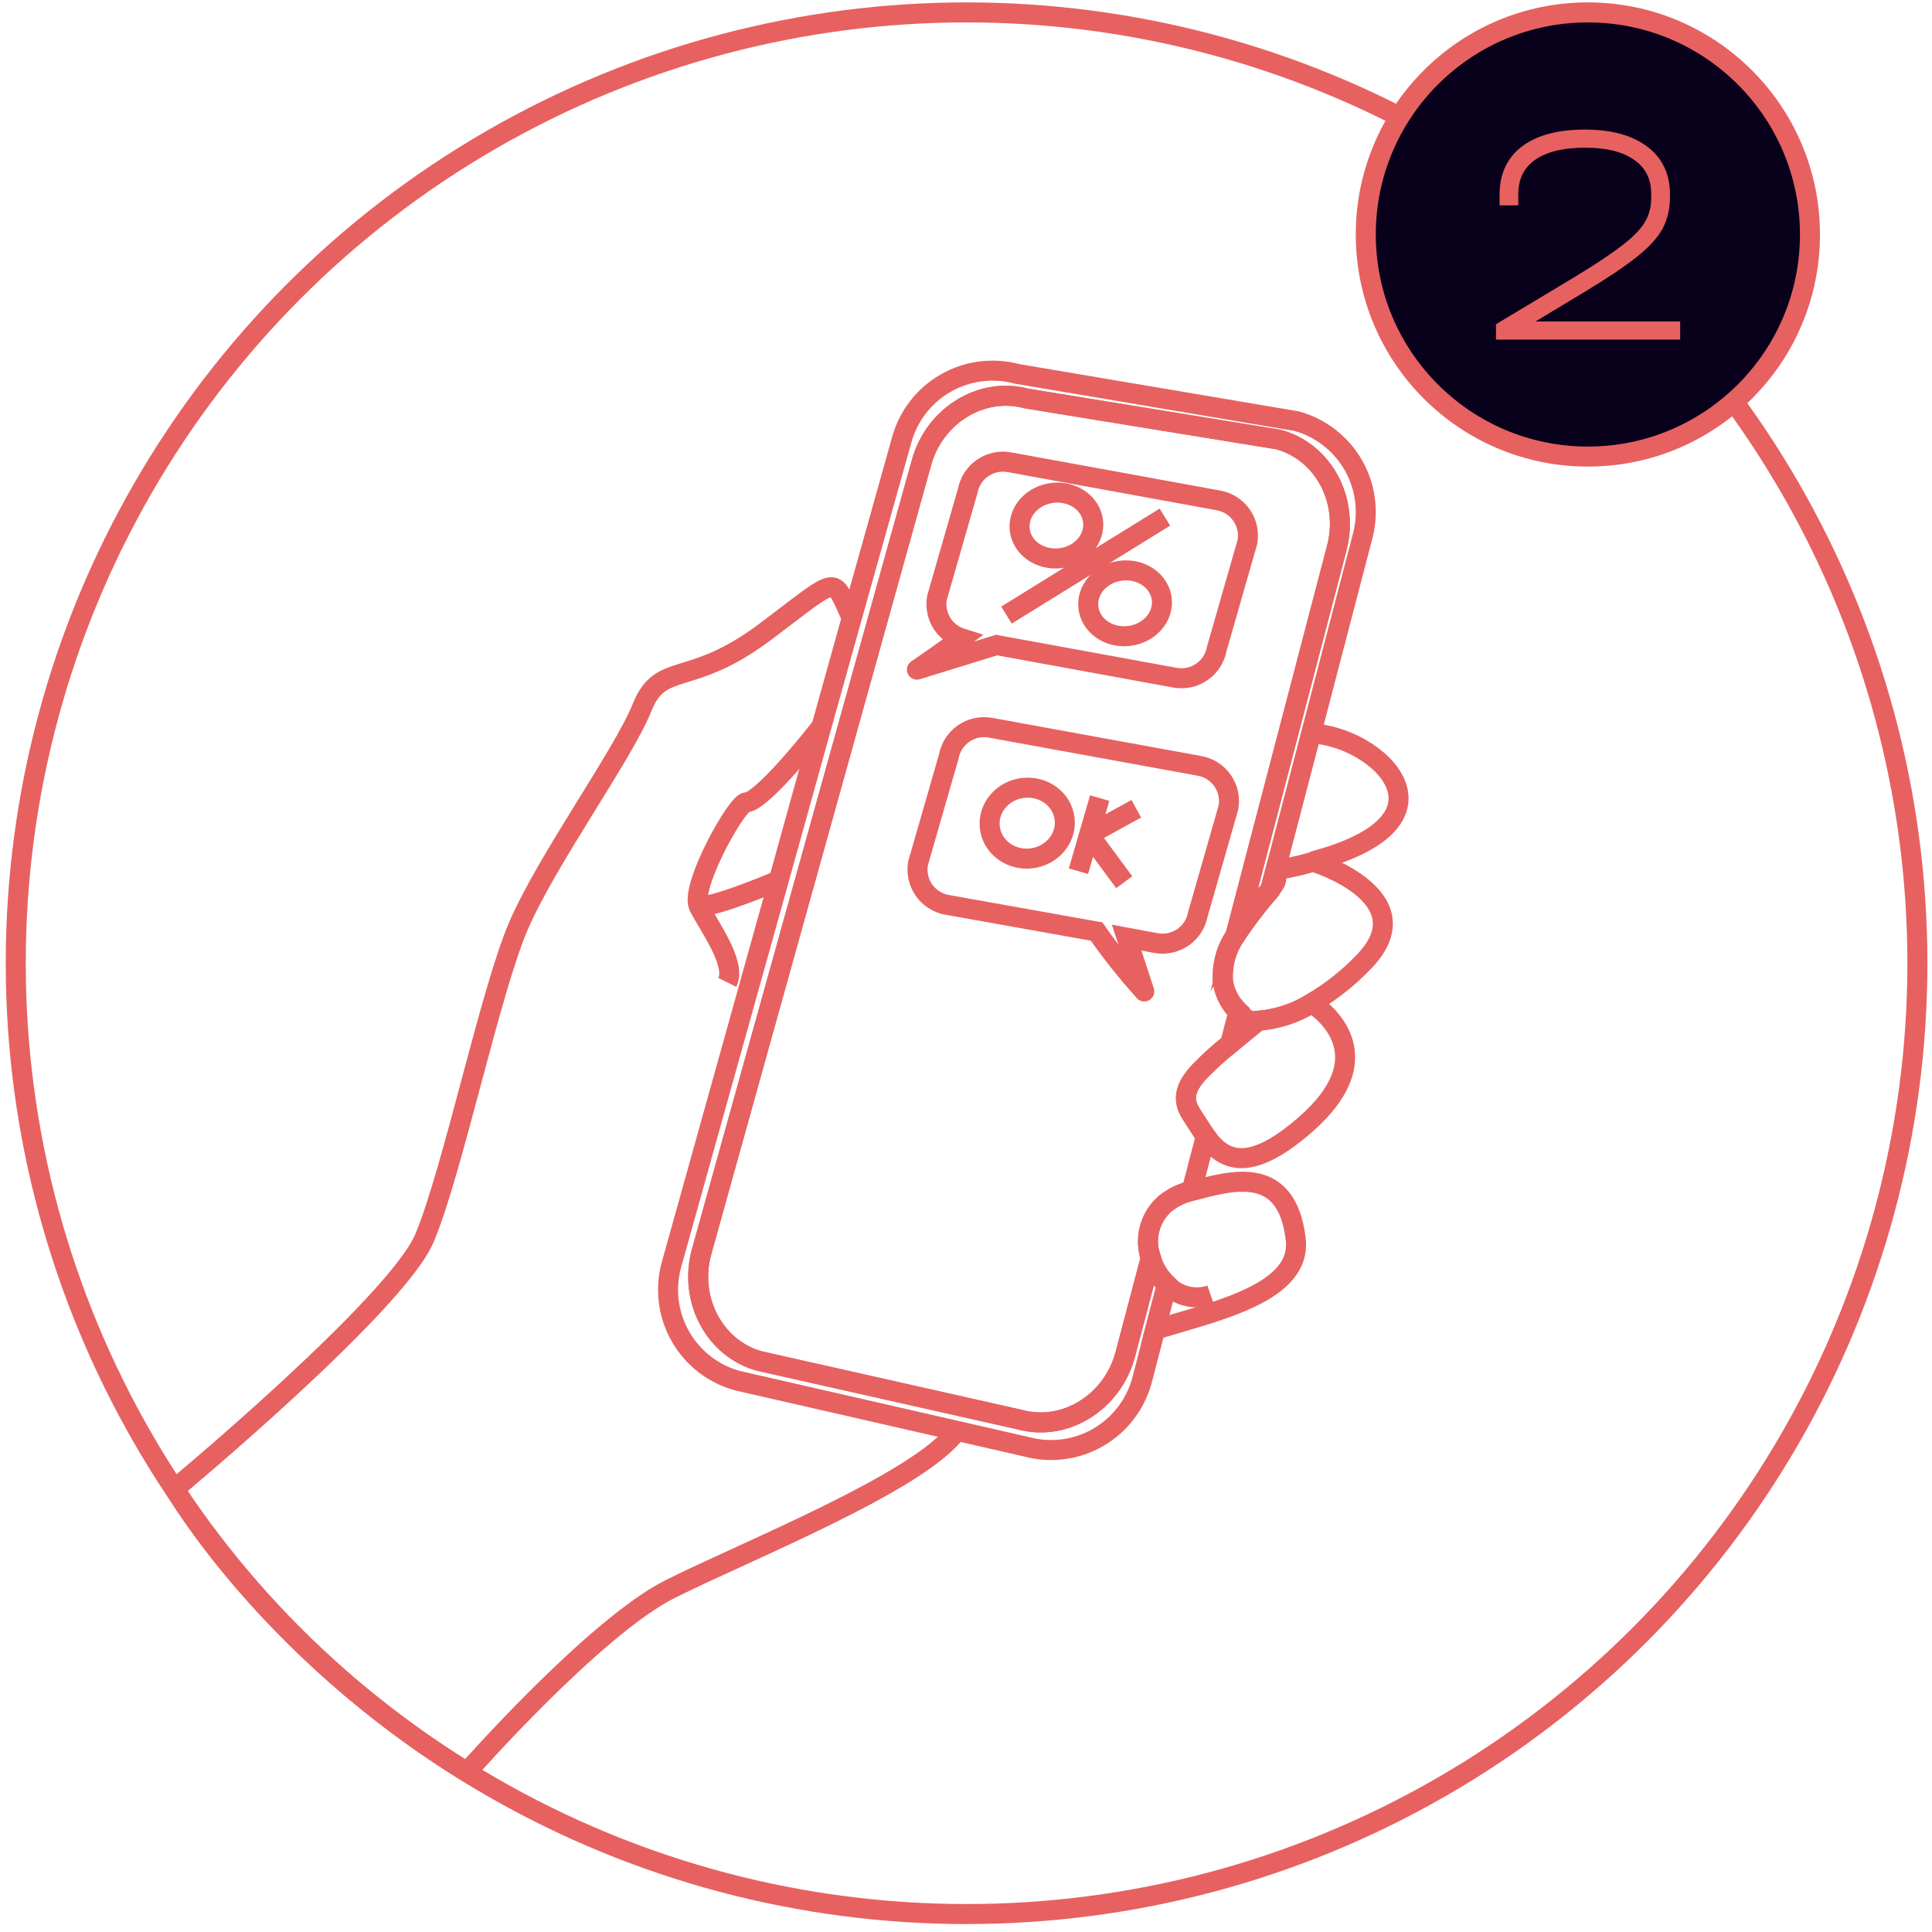
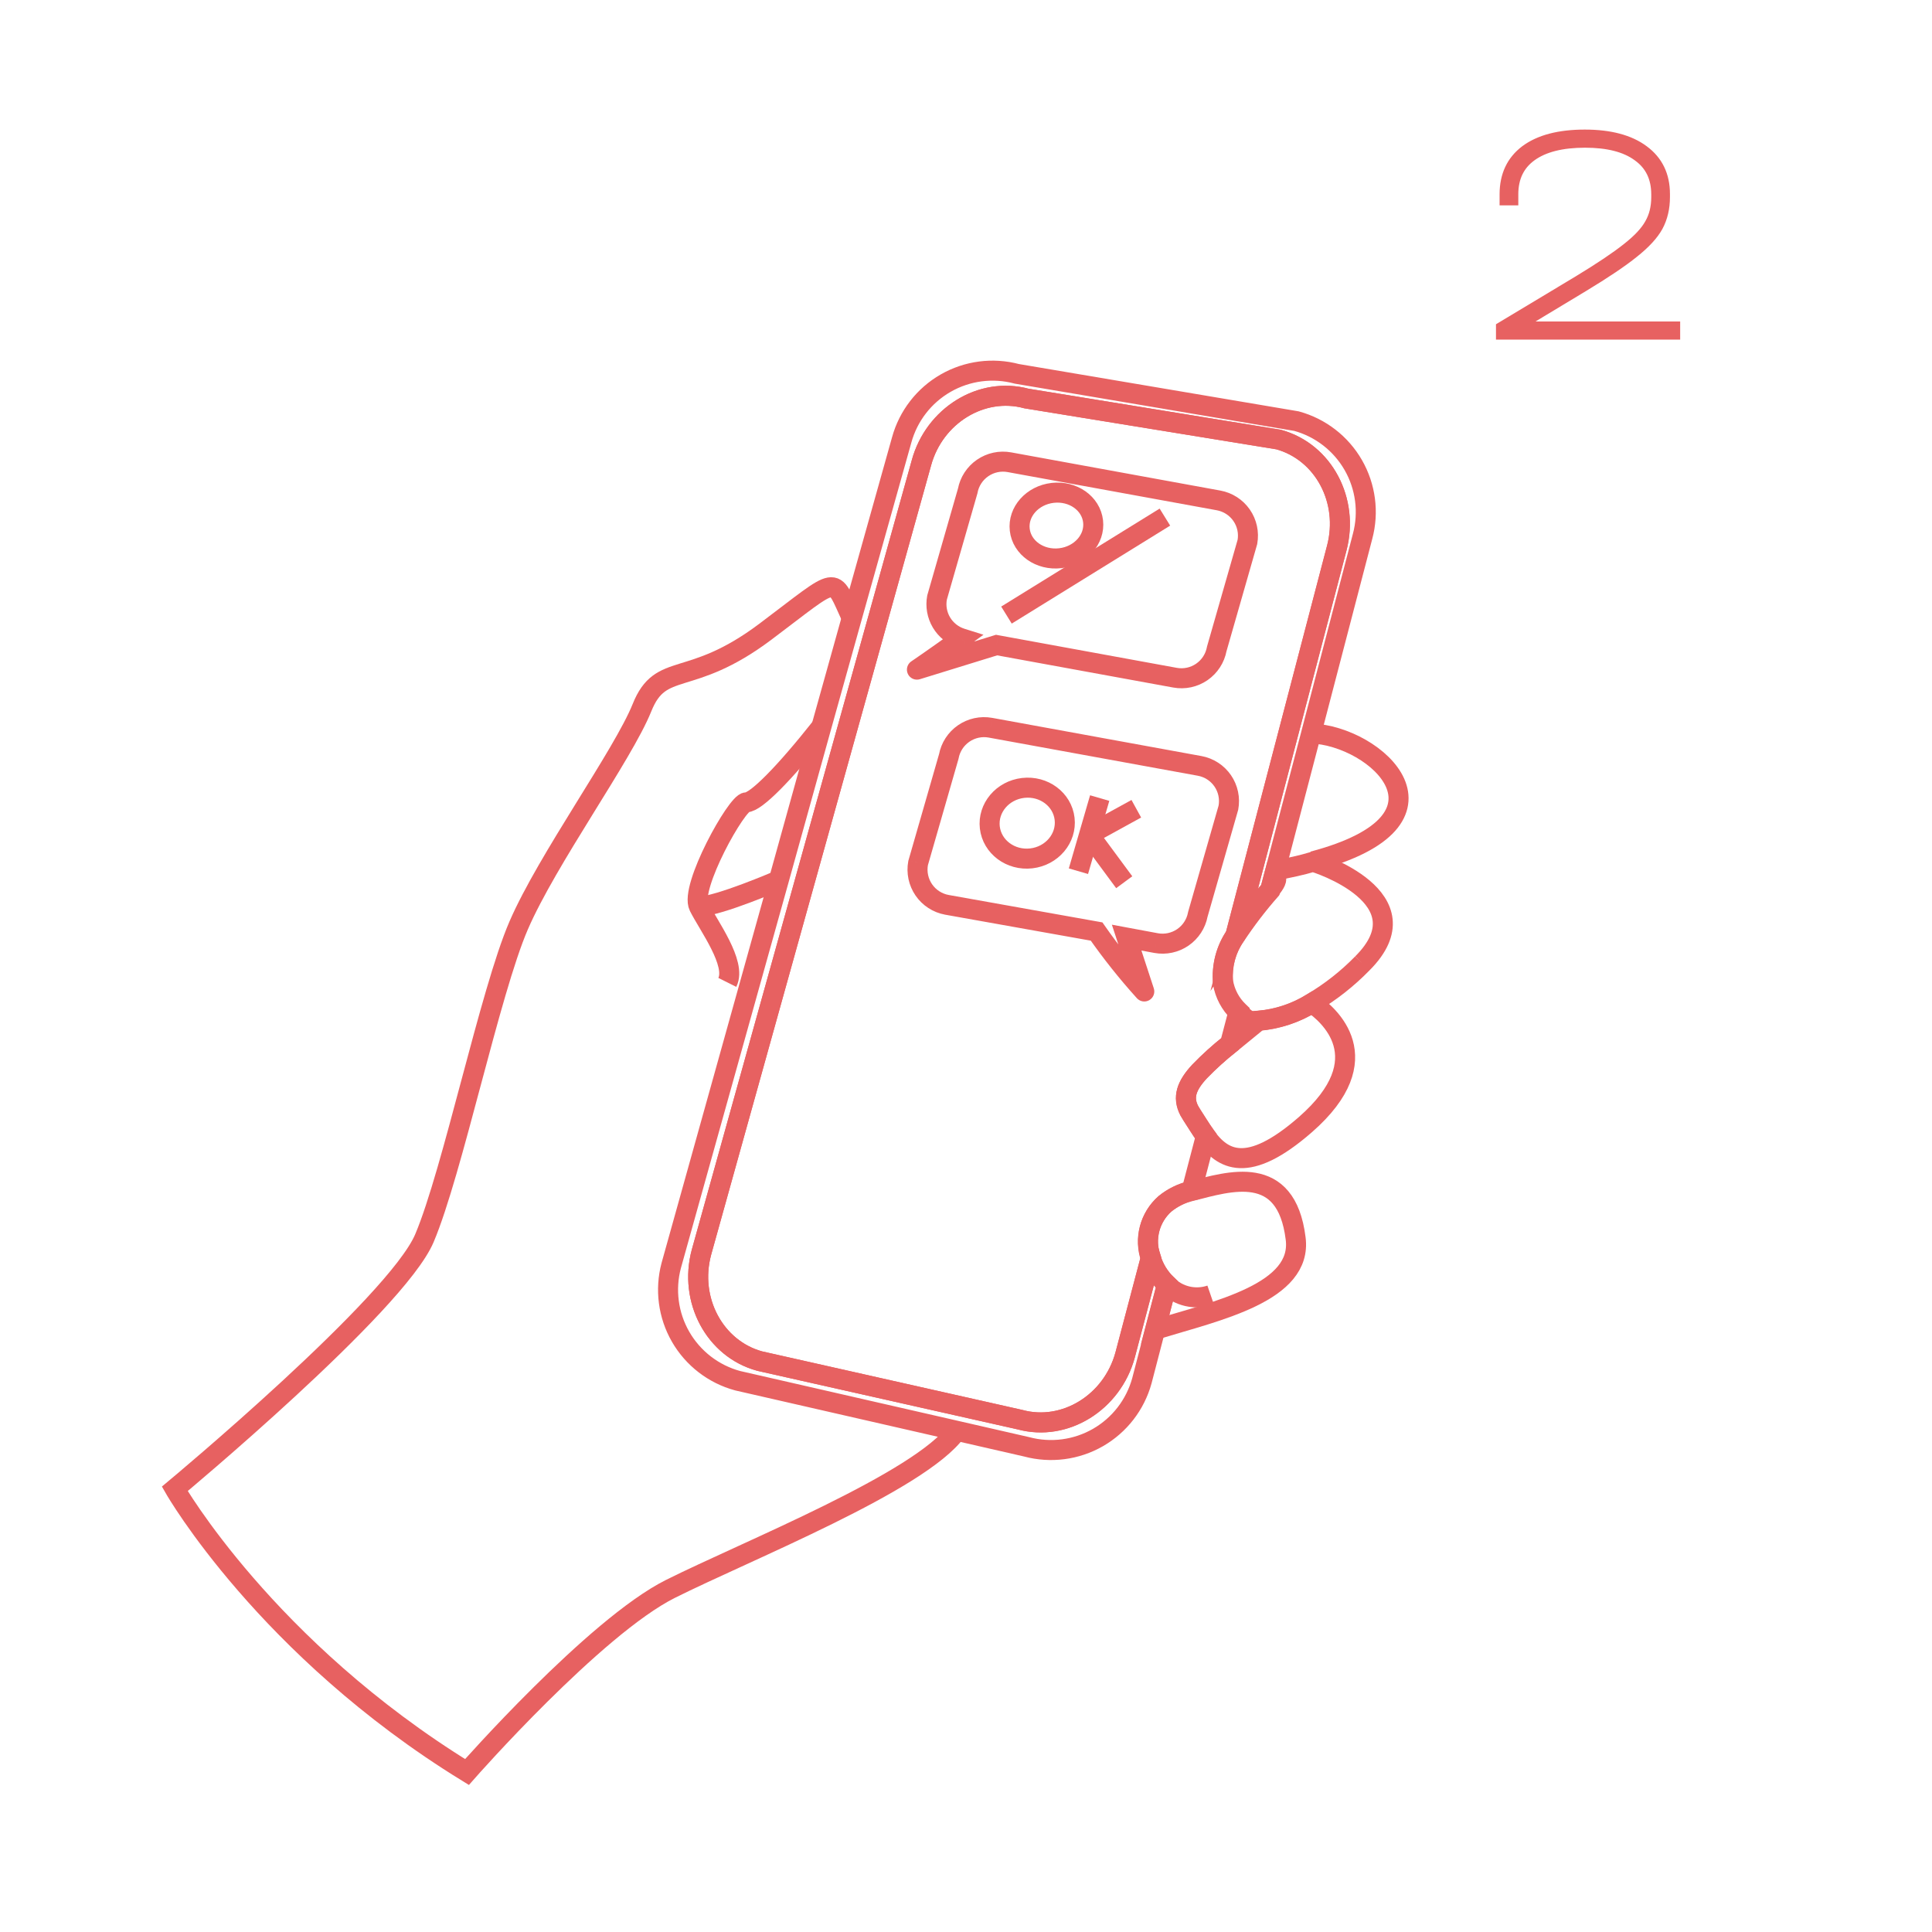
<svg xmlns="http://www.w3.org/2000/svg" width="193" height="193" viewBox="0 0 193 193" fill="none">
  <path d="M105.909 55.764C107.932 55.531 109.403 53.88 109.195 52.078C108.988 50.276 107.179 49.004 105.156 49.237C103.133 49.471 101.662 51.121 101.87 52.923C102.078 54.725 103.886 55.998 105.909 55.764Z" stroke="#E76161" stroke-width="2" stroke-miterlimit="10" />
-   <path d="M112.768 63.533C114.791 63.3 116.263 61.65 116.055 59.847C115.847 58.045 114.038 56.773 112.015 57.006C109.992 57.24 108.521 58.89 108.729 60.692C108.937 62.495 110.745 63.767 112.768 63.533Z" stroke="#E76161" stroke-width="2" stroke-miterlimit="10" />
  <path d="M103.021 85.749C105.084 85.511 106.575 83.742 106.351 81.799C106.127 79.855 104.272 78.473 102.209 78.711C100.146 78.949 98.655 80.717 98.879 82.66C99.104 84.604 100.958 85.987 103.021 85.749Z" stroke="#E76161" stroke-width="2" stroke-miterlimit="10" />
  <path d="M100.543 61.444L116.37 51.657" stroke="#E76161" stroke-width="2" stroke-miterlimit="10" />
  <path d="M136.118 53.575L130.985 73.251L127.426 86.854L126.896 88.864C125.634 90.304 124.471 91.827 123.414 93.424L133.543 54.756C134.792 50.008 132.226 45.148 127.726 43.908L102.54 39.81C98.049 38.595 93.326 41.521 92.043 46.252L70.074 125.095C68.791 129.86 71.4 134.745 75.891 135.968L101.898 141.82C106.381 143.035 111.104 140.109 112.395 135.361L114.962 125.642C115.257 126.658 115.815 127.579 116.579 128.311L115.407 132.794L114.072 137.927C113.415 140.326 111.835 142.368 109.678 143.606C107.52 144.843 104.96 145.176 102.557 144.532L95.568 142.932L73.684 137.927C71.282 137.276 69.236 135.699 67.993 133.543C66.751 131.387 66.413 128.826 67.054 126.421L77.799 87.923L82.076 72.524L85.071 61.796L90.075 43.951C90.732 41.553 92.311 39.513 94.467 38.276C96.623 37.038 99.18 36.704 101.582 37.346L129.514 42.069C131.911 42.725 133.951 44.304 135.189 46.46C136.426 48.616 136.76 51.174 136.118 53.575Z" stroke="#E76161" stroke-width="2" stroke-miterlimit="10" />
  <path d="M133.525 54.773L132.559 54.516L132.558 54.52L133.525 54.773ZM127.725 43.908L127.991 42.944L127.939 42.93L127.886 42.921L127.725 43.908ZM102.539 39.81L102.278 40.776L102.328 40.789L102.379 40.797L102.539 39.81ZM92.042 46.252L93.006 46.521L93.007 46.514L92.042 46.252ZM70.073 125.095L69.11 124.827L69.107 124.835L70.073 125.095ZM75.89 135.968L75.628 136.933L75.649 136.939L75.671 136.944L75.89 135.968ZM101.898 141.82L102.159 140.855L102.138 140.849L102.117 140.844L101.898 141.82ZM112.395 135.361L113.36 135.624L113.361 135.616L112.395 135.361ZM114.961 125.643L115.928 125.898L116.006 125.604L115.906 125.317L114.961 125.643ZM116.381 120.244L115.749 119.469L115.734 119.482L115.719 119.495L116.381 120.244ZM119.033 118.944L119.259 119.918L119.848 119.782L120.001 119.197L119.033 118.944ZM120.462 113.486L121.429 113.739L121.55 113.279L121.269 112.895L120.462 113.486ZM119.067 111.364L118.228 111.908L118.234 111.917L119.067 111.364ZM118.811 110.937L117.922 111.395L117.93 111.411L117.939 111.427L118.811 110.937ZM119.846 107.018L119.128 106.322L119.12 106.33L119.113 106.338L119.846 107.018ZM122.874 104.281L123.495 105.065L123.757 104.858L123.842 104.535L122.874 104.281ZM123.73 101.021L124.697 101.275L124.846 100.708L124.424 100.302L123.73 101.021ZM122.19 98.104L121.194 98.193L121.197 98.232L121.204 98.271L122.19 98.104ZM123.422 93.433L124.245 94.001L124.345 93.856L124.389 93.686L123.422 93.433ZM96.046 63.764L96.632 64.575L98.245 63.409L96.347 62.811L96.046 63.764ZM93.608 59.692L92.647 59.416L92.634 59.461L92.625 59.507L93.608 59.692ZM96.671 49.041L97.632 49.318L97.645 49.272L97.653 49.225L96.671 49.041ZM100.837 46.175L101.016 45.191L101.016 45.191L100.837 46.175ZM121.737 49.991L121.917 49.007L121.916 49.007L121.737 49.991ZM124.611 54.14L125.572 54.416L125.586 54.367L125.595 54.317L124.611 54.14ZM121.548 64.825L120.587 64.55L120.574 64.596L120.565 64.643L121.548 64.825ZM117.382 67.7L117.202 68.683L117.203 68.683L117.382 67.7ZM99.553 64.44L99.733 63.456L99.493 63.412L99.259 63.485L99.553 64.44ZM91.597 66.895L91.037 66.067C90.627 66.345 90.481 66.881 90.696 67.328C90.91 67.775 91.419 67.997 91.892 67.851L91.597 66.895ZM122.712 80.686L123.673 80.962L123.686 80.916L123.695 80.87L122.712 80.686ZM119.658 91.346L118.696 91.07L118.684 91.115L118.675 91.161L119.658 91.346ZM115.491 94.212L115.309 95.195L115.312 95.195L115.491 94.212ZM112.549 93.664L112.731 92.681L111.073 92.372L111.598 93.975L112.549 93.664ZM114.311 99.045L113.569 99.715C113.885 100.066 114.404 100.147 114.813 99.91C115.221 99.673 115.408 99.183 115.261 98.734L114.311 99.045ZM109.546 93.057L110.366 92.484L110.129 92.145L109.721 92.072L109.546 93.057ZM94.583 90.388L94.402 91.371L94.407 91.372L94.583 90.388ZM91.717 86.213L90.756 85.936L90.743 85.982L90.734 86.029L91.717 86.213ZM94.78 75.57L95.741 75.847L95.754 75.8L95.763 75.753L94.78 75.57ZM98.938 72.696L99.117 71.712L99.114 71.712L98.938 72.696ZM119.846 76.511L120.027 75.528L120.025 75.528L119.846 76.511ZM134.492 55.03C135.883 49.794 133.077 44.346 127.991 42.944L127.459 44.872C131.373 45.951 133.7 50.222 132.559 54.516L134.492 55.03ZM127.886 42.921L102.7 38.823L102.379 40.797L127.565 44.895L127.886 42.921ZM102.8 38.845C97.721 37.471 92.489 40.784 91.077 45.99L93.007 46.514C94.162 42.259 98.375 39.72 102.278 40.776L102.8 38.845ZM91.079 45.984L69.11 124.827L71.036 125.363L93.005 46.521L91.079 45.984ZM69.107 124.835C67.696 130.077 70.551 135.551 75.628 136.933L76.153 135.004C72.247 133.94 69.884 129.643 71.039 125.355L69.107 124.835ZM75.671 136.944L101.678 142.796L102.117 140.844L76.11 134.993L75.671 136.944ZM101.636 142.785C106.709 144.16 111.939 140.844 113.359 135.624L111.43 135.099C110.266 139.374 106.051 141.91 102.159 140.855L101.636 142.785ZM113.361 135.616L115.928 125.898L113.994 125.387L111.428 135.106L113.361 135.616ZM115.906 125.317C115.647 124.564 115.617 123.752 115.819 122.982L113.885 122.474C113.582 123.626 113.627 124.842 114.016 125.969L115.906 125.317ZM115.819 122.982C116.022 122.213 116.448 121.521 117.044 120.993L115.719 119.495C114.826 120.285 114.188 121.321 113.885 122.474L115.819 122.982ZM117.013 121.019C117.668 120.486 118.436 120.109 119.259 119.918L118.808 117.97C117.687 118.229 116.641 118.742 115.749 119.469L117.013 121.019ZM120.001 119.197L121.429 113.739L119.495 113.233L118.066 118.691L120.001 119.197ZM121.269 112.895C120.769 112.212 120.385 111.542 119.901 110.812L118.234 111.917C118.623 112.504 119.128 113.357 119.655 114.076L121.269 112.895ZM119.907 110.821C119.828 110.698 119.753 110.572 119.682 110.446L117.939 111.427C118.023 111.575 118.119 111.74 118.228 111.908L119.907 110.821ZM119.7 110.478C119.457 110.009 119.435 109.644 119.539 109.278C119.658 108.864 119.968 108.358 120.579 107.698L119.113 106.338C118.416 107.09 117.861 107.872 117.616 108.728C117.357 109.633 117.471 110.521 117.922 111.395L119.7 110.478ZM120.564 107.714C121.481 106.768 122.46 105.883 123.495 105.065L122.254 103.496C121.151 104.368 120.107 105.313 119.128 106.322L120.564 107.714ZM123.842 104.535L124.697 101.275L122.763 100.767L121.907 104.027L123.842 104.535ZM124.424 100.302C123.766 99.667 123.329 98.838 123.176 97.937L121.204 98.271C121.428 99.594 122.07 100.81 123.036 101.741L124.424 100.302ZM123.186 98.015C123.06 96.595 123.434 95.175 124.245 94.001L122.599 92.865C121.523 94.422 121.026 96.307 121.194 98.193L123.186 98.015ZM124.389 93.686L134.493 55.026L132.558 54.52L122.454 93.18L124.389 93.686ZM96.347 62.811C95.746 62.621 95.236 62.218 94.912 61.677L93.196 62.705C93.771 63.665 94.678 64.381 95.745 64.718L96.347 62.811ZM94.912 61.677C94.588 61.137 94.474 60.496 94.591 59.877L92.625 59.507C92.418 60.607 92.621 61.745 93.196 62.705L94.912 61.677ZM94.569 59.968L97.632 49.318L95.709 48.765L92.647 59.416L94.569 59.968ZM97.653 49.225C97.779 48.554 98.166 47.959 98.729 47.572L97.595 45.925C96.597 46.611 95.911 47.666 95.688 48.857L97.653 49.225ZM98.729 47.572C99.292 47.185 99.985 47.036 100.657 47.159L101.016 45.191C99.824 44.974 98.594 45.238 97.595 45.925L98.729 47.572ZM100.657 47.159L121.557 50.974L121.916 49.007L101.016 45.191L100.657 47.159ZM121.556 50.974C122.226 51.097 122.821 51.481 123.209 52.041L124.853 50.902C124.163 49.907 123.108 49.226 121.917 49.007L121.556 50.974ZM123.209 52.041C123.597 52.601 123.747 53.292 123.627 53.963L125.595 54.317C125.809 53.125 125.542 51.897 124.853 50.902L123.209 52.041ZM123.65 53.864L120.587 64.55L122.51 65.101L125.572 54.416L123.65 53.864ZM120.565 64.643C120.441 65.316 120.055 65.912 119.491 66.3L120.627 67.947C121.626 67.257 122.311 66.2 122.532 65.007L120.565 64.643ZM119.491 66.3C118.928 66.689 118.234 66.838 117.561 66.716L117.203 68.683C118.397 68.901 119.628 68.636 120.627 67.947L119.491 66.3ZM117.562 66.716L99.733 63.456L99.374 65.424L117.202 68.683L117.562 66.716ZM99.259 63.485L91.302 65.94L91.892 67.851L99.848 65.396L99.259 63.485ZM91.597 66.895C92.157 67.724 92.158 67.724 92.158 67.724C92.158 67.724 92.158 67.724 92.158 67.724C92.158 67.724 92.158 67.724 92.158 67.724C92.158 67.723 92.159 67.723 92.159 67.723C92.16 67.722 92.162 67.721 92.163 67.72C92.167 67.717 92.172 67.714 92.18 67.709C92.194 67.699 92.215 67.685 92.242 67.666C92.298 67.629 92.379 67.573 92.485 67.501C92.697 67.356 93.006 67.142 93.398 66.869C94.183 66.323 95.3 65.537 96.632 64.575L95.46 62.954C94.14 63.908 93.032 64.687 92.256 65.228C91.868 65.498 91.562 65.708 91.354 65.851C91.25 65.922 91.171 65.976 91.117 66.013C91.09 66.031 91.07 66.045 91.057 66.054C91.05 66.058 91.045 66.062 91.042 66.064C91.04 66.065 91.039 66.066 91.038 66.066C91.038 66.067 91.038 66.067 91.037 66.067C91.037 66.067 91.037 66.067 91.037 66.067C91.037 66.067 91.037 66.067 91.037 66.067C91.037 66.067 91.037 66.067 91.597 66.895ZM121.751 80.411L118.696 91.07L120.619 91.621L123.673 80.962L121.751 80.411ZM118.675 91.161C118.549 91.833 118.162 92.427 117.599 92.814L118.733 94.462C119.731 93.775 120.417 92.721 120.641 91.53L118.675 91.161ZM117.599 92.814C117.036 93.202 116.343 93.35 115.671 93.228L115.312 95.195C116.504 95.413 117.734 95.149 118.733 94.462L117.599 92.814ZM115.674 93.228L112.731 92.681L112.366 94.647L115.309 95.195L115.674 93.228ZM111.598 93.975L113.361 99.356L115.261 98.734L113.499 93.353L111.598 93.975ZM115.053 98.375C113.369 96.511 111.804 94.543 110.366 92.484L108.726 93.629C110.212 95.757 111.829 97.79 113.569 99.715L115.053 98.375ZM109.721 92.072L94.759 89.403L94.407 91.372L109.37 94.041L109.721 92.072ZM94.765 89.404C94.431 89.343 94.114 89.216 93.829 89.031L92.74 90.709C93.245 91.037 93.81 91.262 94.402 91.371L94.765 89.404ZM93.829 89.031C93.545 88.847 93.3 88.608 93.108 88.329L91.459 89.461C91.8 89.957 92.235 90.381 92.74 90.709L93.829 89.031ZM93.108 88.329C92.916 88.049 92.782 87.735 92.712 87.403L90.755 87.817C90.879 88.406 91.119 88.964 91.459 89.461L93.108 88.329ZM92.712 87.403C92.642 87.072 92.638 86.73 92.7 86.397L90.734 86.029C90.623 86.62 90.63 87.228 90.755 87.817L92.712 87.403ZM92.678 86.489L95.741 75.847L93.819 75.294L90.756 85.936L92.678 86.489ZM95.763 75.753C95.888 75.081 96.273 74.486 96.835 74.098L95.697 72.453C94.701 73.142 94.017 74.197 93.797 75.388L95.763 75.753ZM96.835 74.098C97.396 73.71 98.089 73.559 98.761 73.68L99.114 71.712C97.922 71.498 96.694 71.764 95.697 72.453L96.835 74.098ZM98.758 73.68L119.666 77.495L120.025 75.528L99.117 71.712L98.758 73.68ZM119.664 77.495C119.998 77.556 120.316 77.683 120.6 77.867L121.689 76.19C121.184 75.862 120.619 75.637 120.027 75.528L119.664 77.495ZM120.6 77.867C120.884 78.052 121.129 78.291 121.321 78.57L122.97 77.438C122.629 76.942 122.194 76.518 121.689 76.19L120.6 77.867ZM121.321 78.57C121.513 78.849 121.647 79.164 121.717 79.495L123.674 79.082C123.55 78.493 123.31 77.934 122.97 77.438L121.321 78.57ZM121.717 79.495C121.787 79.827 121.791 80.169 121.729 80.502L123.695 80.87C123.806 80.278 123.799 79.671 123.674 79.082L121.717 79.495Z" fill="#E76161" />
-   <path d="M136.092 96.239C134.597 97.772 132.905 99.101 131.062 100.191C129.442 101.198 127.607 101.805 125.707 101.962C125.382 101.997 125.055 101.997 124.731 101.962C124.368 101.703 124.025 101.417 123.705 101.107C122.893 100.324 122.353 99.301 122.165 98.189C122.018 96.536 122.453 94.884 123.397 93.518C124.453 91.921 125.616 90.398 126.879 88.959L127.409 86.948C128.795 86.7 130.044 86.426 131.156 86.093C131.43 86.127 142.637 89.703 136.092 96.239Z" stroke="#E76161" stroke-width="2" stroke-miterlimit="10" />
+   <path d="M136.092 96.239C134.597 97.772 132.905 99.101 131.062 100.191C129.442 101.198 127.607 101.805 125.707 101.962C125.382 101.997 125.055 101.997 124.731 101.962C124.368 101.703 124.025 101.417 123.705 101.107C122.893 100.324 122.353 99.301 122.165 98.189C122.018 96.536 122.453 94.884 123.397 93.518C124.453 91.921 125.616 90.398 126.879 88.959L127.409 86.948C128.795 86.7 130.044 86.426 131.156 86.093C131.43 86.127 142.637 89.703 136.092 96.239" stroke="#E76161" stroke-width="2" stroke-miterlimit="10" />
  <path d="M130.412 112.339C124.595 117.42 122.131 115.812 120.446 113.511C119.933 112.809 119.488 112.048 119.051 111.389C118.957 111.244 118.872 111.098 118.795 110.961C118.102 109.618 118.521 108.455 119.83 107.043C120.778 106.065 121.79 105.15 122.858 104.306V104.306L125.707 101.979C127.607 101.821 129.443 101.214 131.063 100.208C132.662 101.303 137.984 105.709 130.412 112.339Z" stroke="#E76161" stroke-width="2" stroke-miterlimit="10" />
  <path d="M85.096 61.77C83.077 57.424 84.018 57.424 76.447 63.114C68.876 68.802 66.035 65.954 64.136 70.685C62.237 75.415 54.674 85.827 51.809 92.457C48.943 99.087 45.204 117.07 42.398 123.691C39.592 130.313 17.46 148.731 17.46 148.731C17.46 148.731 26.586 164.673 46.651 177.018C46.651 177.018 59.405 162.514 66.977 158.724C74.548 154.934 91.931 148.013 95.55 142.957" stroke="#E76161" stroke-width="2" stroke-miterlimit="10" />
  <path d="M130.968 73.269C137.512 73.5 146.743 81.918 131.165 86.041" stroke="#E76161" stroke-width="2" stroke-miterlimit="10" />
  <path d="M127.409 87.599C127.632 87.804 127.409 88.249 126.879 88.882" stroke="#E76161" stroke-width="2" stroke-miterlimit="10" />
  <path d="M115.39 132.828L116.562 128.345C115.798 127.613 115.241 126.692 114.945 125.676C114.621 124.737 114.583 123.723 114.836 122.762C115.089 121.801 115.621 120.936 116.365 120.278V120.278C117.138 119.648 118.046 119.203 119.017 118.978V118.978C122.807 118.028 128.488 116.138 129.429 123.709C130.139 129.098 121.695 130.929 115.39 132.828Z" stroke="#E76161" stroke-width="2" stroke-miterlimit="10" />
  <path d="M116.56 128.345C117.119 128.911 117.827 129.308 118.602 129.49C119.377 129.671 120.187 129.631 120.94 129.372" stroke="#E76161" stroke-width="2" stroke-miterlimit="10" />
  <path d="M72.657 98.138C73.606 96.239 70.766 92.457 69.817 90.558C68.867 88.659 73.606 80.147 74.556 80.147C75.505 80.147 78.329 77.306 82.11 72.524" stroke="#E76161" stroke-width="2" stroke-miterlimit="10" />
  <path d="M69.817 90.558C71.717 90.558 77.799 87.932 77.799 87.932" stroke="#E76161" stroke-width="2" stroke-miterlimit="10" />
  <path d="M114.317 99.077L114.311 99.071" stroke="#E76161" stroke-width="2" stroke-miterlimit="10" />
  <path d="M109.855 79.725L107.732 87.03" stroke="#E76161" stroke-width="2" stroke-miterlimit="10" />
  <path d="M113.513 80.791L108.799 83.382" stroke="#E76161" stroke-width="2" stroke-miterlimit="10" />
  <path d="M112.306 88.131L108.799 83.382" stroke="#E76161" stroke-width="2" stroke-miterlimit="10" />
-   <circle cx="96.557" cy="96.223" r="94.984" stroke="#E76161" stroke-width="2" />
-   <circle cx="158.623" cy="23.425" r="22.186" fill="#09001C" stroke="#E76161" stroke-width="2" />
  <path d="M167.343 32.615V33.425H149.943V32.675L157.683 28.025C159.823 26.725 161.433 25.645 162.513 24.785C163.613 23.925 164.373 23.115 164.793 22.355C165.233 21.595 165.453 20.715 165.453 19.715V19.415C165.453 17.755 164.833 16.485 163.593 15.605C162.373 14.705 160.623 14.255 158.343 14.255C156.023 14.255 154.243 14.705 153.003 15.605C151.783 16.485 151.173 17.755 151.173 19.415V20.015H150.303V19.415C150.303 17.515 150.993 16.045 152.373 15.005C153.773 13.965 155.753 13.445 158.313 13.445C160.833 13.445 162.793 13.965 164.193 15.005C165.613 16.045 166.323 17.505 166.323 19.385V19.685C166.323 20.785 166.093 21.765 165.633 22.625C165.173 23.465 164.363 24.345 163.203 25.265C162.063 26.185 160.383 27.315 158.163 28.655L151.593 32.615H167.343Z" fill="#E76161" stroke="#E76161" />
</svg>